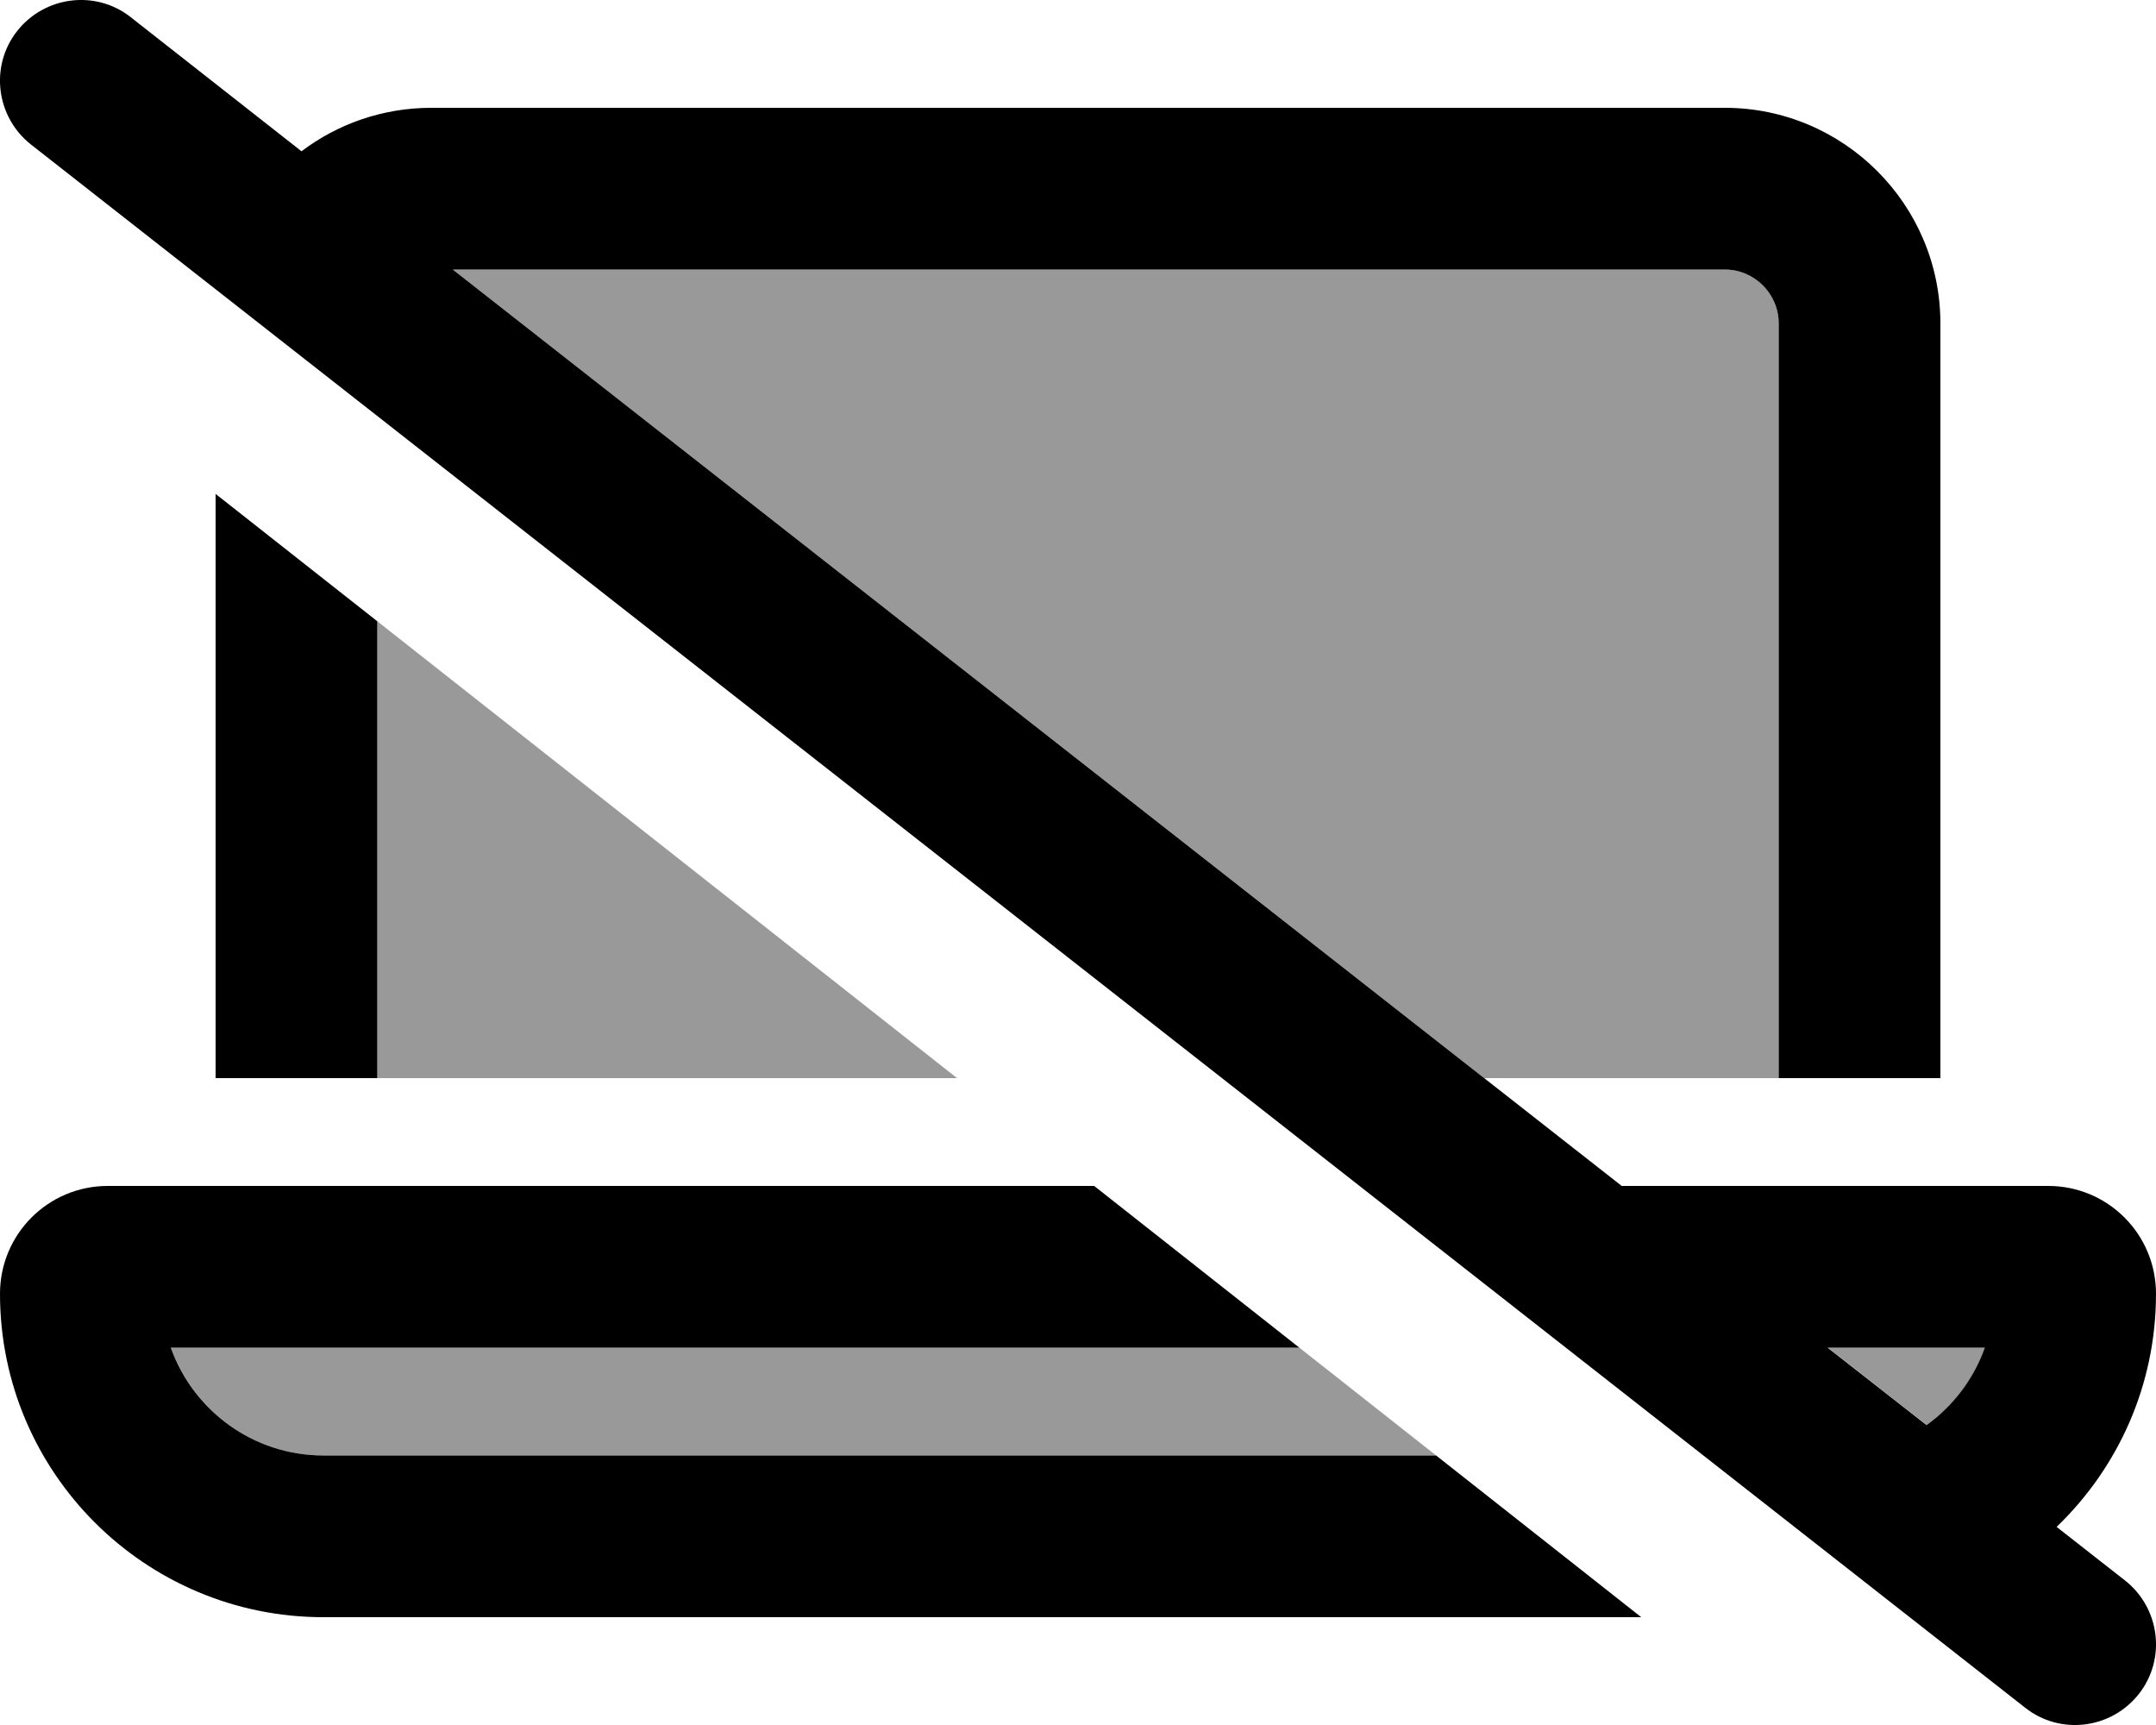
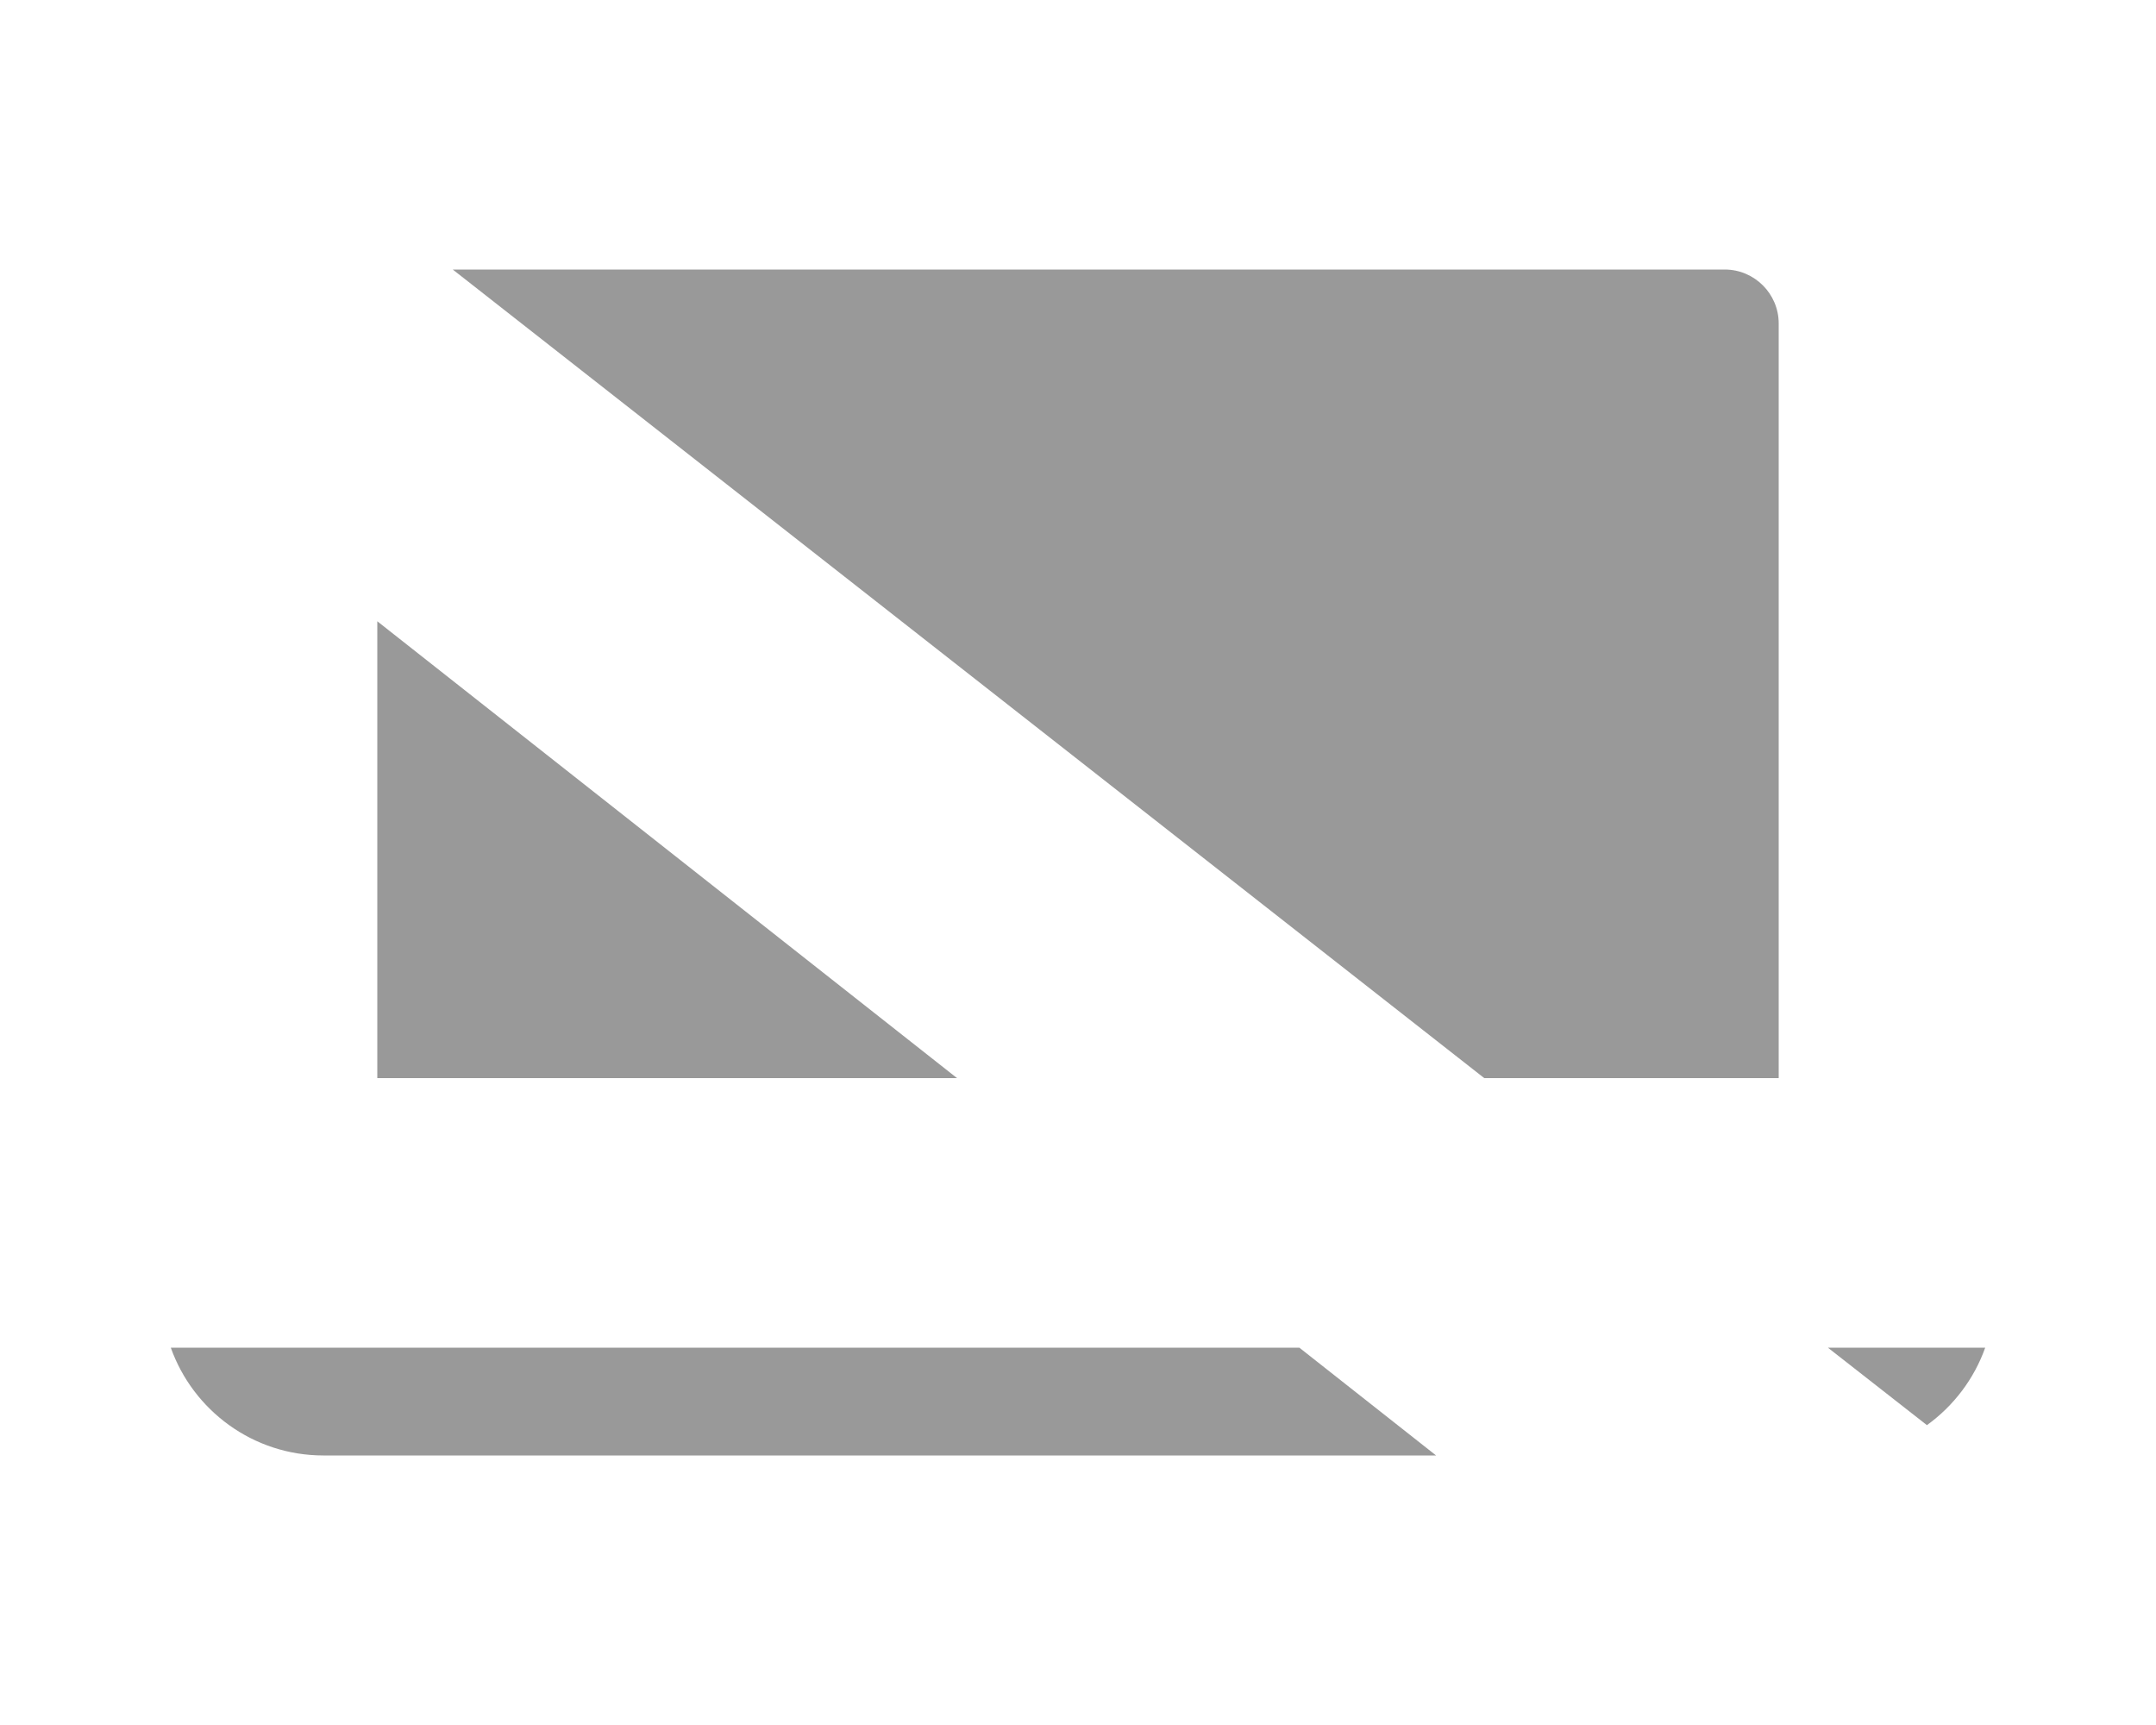
<svg xmlns="http://www.w3.org/2000/svg" viewBox="0 0 640 512">
  <defs>
    <style>.fa-secondary{opacity:.4}</style>
  </defs>
  <path class="fa-secondary" d="M50.7 400c6.6 18.6 24.4 32 45.3 32l330.3 0c-13.5-10.7-27.1-21.3-40.6-32L50.7 400zM112 184.4L112 320l172.1 0C226.7 274.8 169.4 229.6 112 184.4zM134.4 80L440.6 320l87.4 0 0-224c0-8.8-7.2-16-16-16L134.4 80zM542.6 400L572 423c7.9-5.7 14-13.7 17.3-23l-46.6 0z" />
-   <path class="fa-primary" d="M38.8 5.1C28.4-3.1 13.3-1.2 5.1 9.2S-1.2 34.7 9.2 42.9l592 464c10.4 8.2 25.5 6.3 33.7-4.1s6.3-25.5-4.1-33.7l-20.3-15.9c18.2-17.5 29.5-42 29.5-69.2c0-17.7-14.3-32-32-32l-126.6 0L134.4 80 512 80c8.8 0 16 7.2 16 16l0 224 48 0 0-224c0-35.3-28.7-64-64-64L128 32c-14.4 0-27.8 4.8-38.5 12.9L38.8 5.1zM542.6 400l46.6 0c-3.3 9.3-9.4 17.3-17.3 23l-29.4-23zM112 184.4L64 146.6 64 320l48 0 0-135.6zM385.7 400l-60.9-48L32 352c-17.7 0-32 14.3-32 32c0 53 43 96 96 96l391.2 0-60.9-48L96 432c-20.9 0-38.7-13.4-45.3-32l334.9 0z" />
</svg>